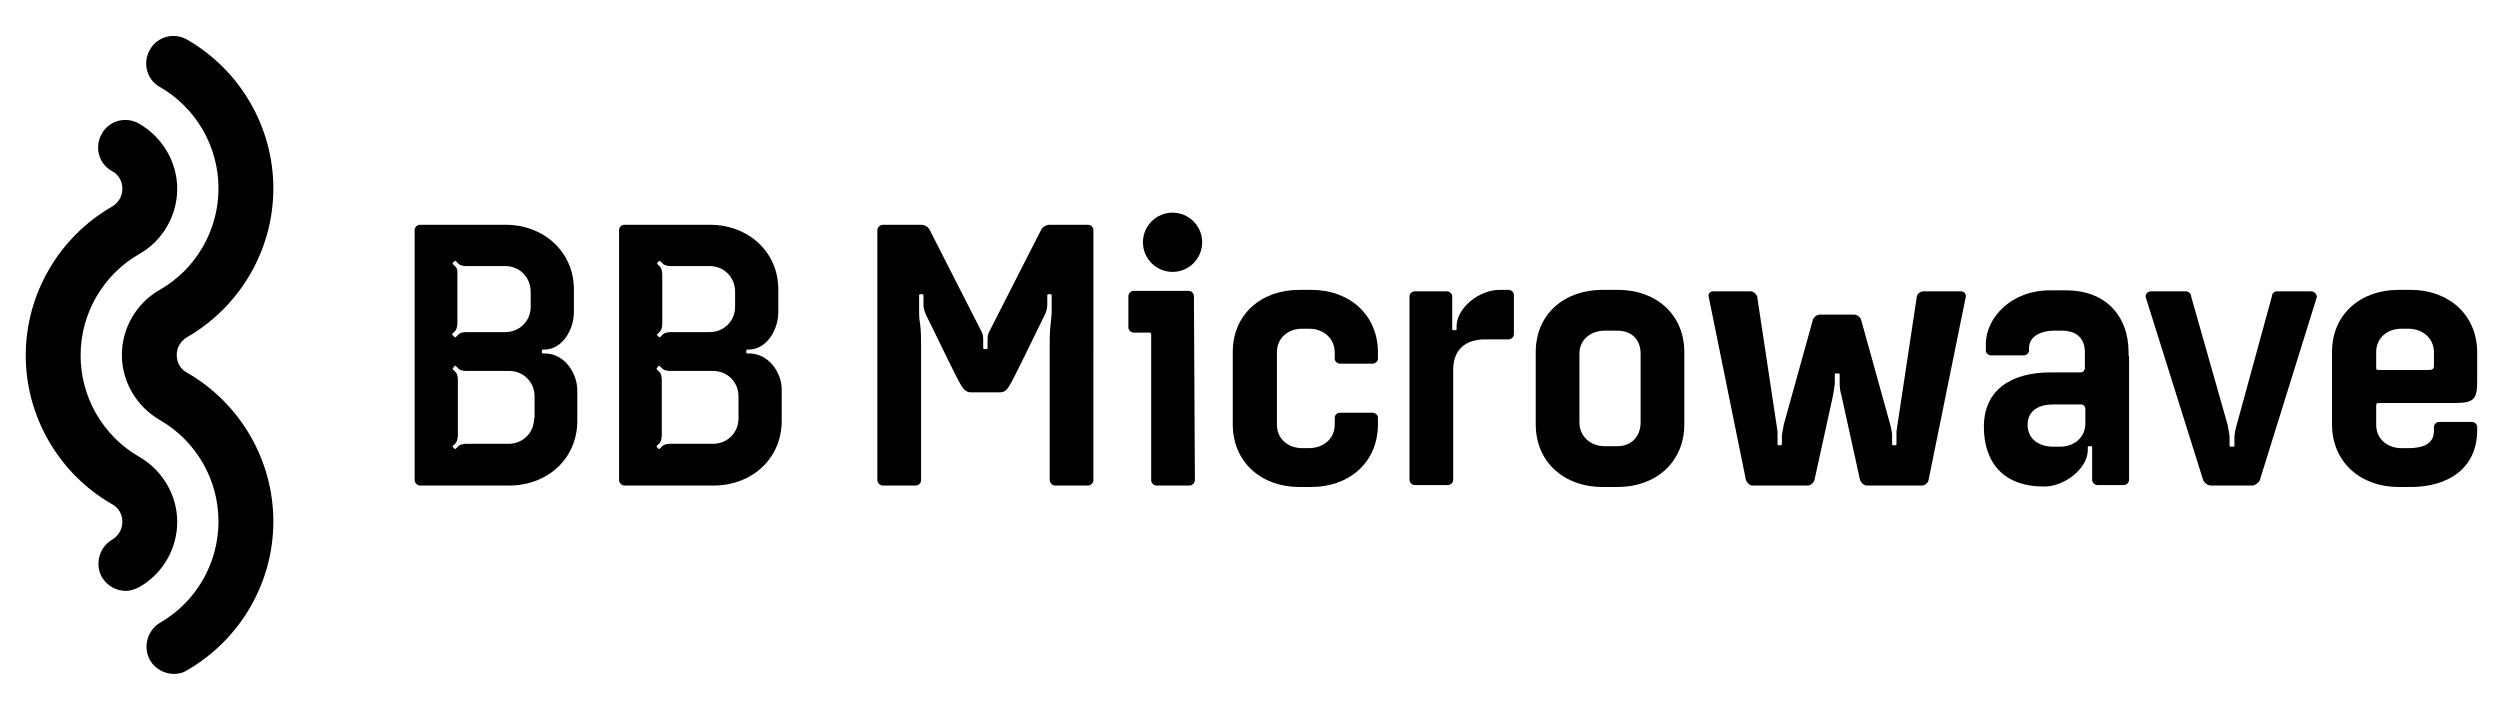
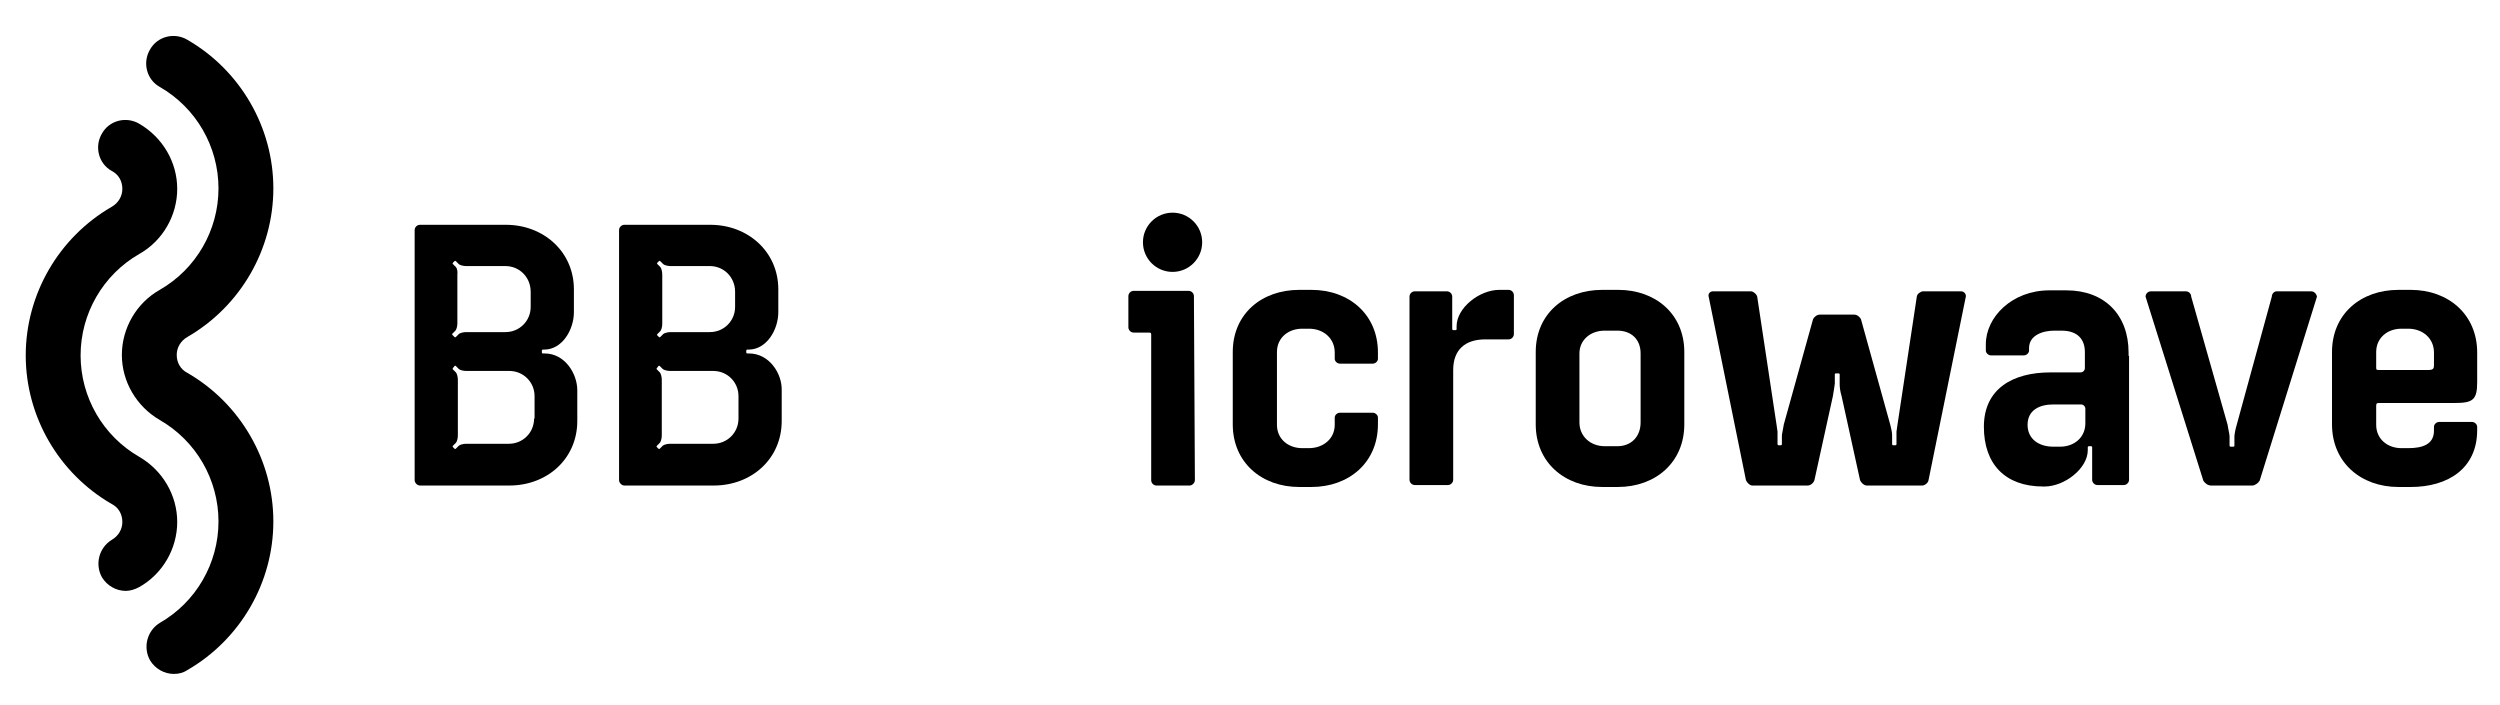
<svg xmlns="http://www.w3.org/2000/svg" version="1.1" id="Layer_1" x="0px" y="0px" viewBox="0 0 514.9 145.3" style="enable-background:new 0 0 514.9 145.3;" xml:space="preserve">
  <g>
    <g>
      <path d="M25.9,121.7c-1.9,0-3.8-1-4.9-2.8c-1.5-2.7-0.6-6.1,2-7.7c1.4-0.8,2.2-2.2,2.2-3.7c0-1.6-0.8-3-2.2-3.7    c-10.9-6.3-17.7-18-17.7-30.6c0-12.6,6.8-24.3,17.7-30.6c1.4-0.8,2.2-2.2,2.2-3.7c0-1.6-0.8-3-2.2-3.7c-2.7-1.5-3.6-5-2-7.7    c1.5-2.7,5-3.6,7.7-2c4.8,2.8,7.8,7.9,7.8,13.4c0,5.5-3,10.7-7.8,13.4c-7.5,4.3-12.1,12.3-12.1,20.9c0,8.6,4.6,16.6,12.1,20.9    c4.8,2.8,7.8,7.9,7.8,13.4c0,5.5-3,10.7-7.8,13.4C27.8,121.4,26.8,121.7,25.9,121.7z" />
    </g>
    <g>
      <path d="M35.8,138.8c-1.9,0-3.8-1-4.9-2.8c-1.5-2.7-0.6-6.1,2-7.7c7.5-4.3,12.1-12.3,12.1-20.9c0-8.6-4.6-16.6-12.1-20.9    c-4.8-2.8-7.8-7.9-7.8-13.4c0-5.5,3-10.7,7.8-13.4c7.5-4.3,12.1-12.3,12.1-20.9c0-8.6-4.6-16.6-12.1-20.9c-2.7-1.5-3.6-5-2-7.7    c1.5-2.7,5-3.6,7.7-2c10.9,6.3,17.7,18,17.7,30.6c0,12.6-6.8,24.3-17.7,30.6c-1.4,0.8-2.2,2.2-2.2,3.7c0,1.6,0.8,3,2.2,3.7    c10.9,6.3,17.7,18,17.7,30.6c0,12.6-6.8,24.3-17.7,30.6C37.7,138.6,36.8,138.8,35.8,138.8z" />
    </g>
  </g>
  <path d="M246.1,98.9c0,0.5-0.5,1.1-1.1,1.1h-6.8c-0.6,0-1.1-0.5-1.1-1.1v-30c0-0.3-0.1-0.4-0.4-0.4h-3.2c-0.6,0-1.1-0.5-1.1-1.1  v-6.4c0-0.6,0.5-1.1,1.1-1.1h11.3c0.6,0,1.1,0.5,1.1,1.1L246.1,98.9z" />
  <path d="M270.1,59.7c7.8,0,13.7,5.1,13.7,12.9v1.3c0,0.5-0.5,1-1.1,1h-6.7c-0.6,0-1.1-0.5-1.1-1v-1.3c0-2.9-2.3-4.9-5.3-4.9h-1.4  c-2.9,0-5.2,1.9-5.2,4.8v15c0,2.9,2.3,4.8,5.2,4.8h1.4c2.9,0,5.3-1.9,5.3-4.8V86c0-0.5,0.5-1,1.1-1h6.7c0.6,0,1.1,0.5,1.1,1v1.4  c0,7.8-5.9,12.9-13.7,12.9h-2.5c-7.8,0-13.7-5.1-13.7-12.9V72.5c0-7.8,5.9-12.8,13.7-12.8H270.1z" />
  <path d="M346.9,72.5v14.9c0,7.8-5.9,12.9-13.7,12.9H330c-7.8,0-13.7-5.1-13.7-12.9V72.5c0-7.8,5.9-12.8,13.7-12.8h3.3  C341,59.7,346.9,64.7,346.9,72.5z M337.9,72.8c0-2.9-1.9-4.7-4.8-4.7h-2.6c-2.9,0-5.2,1.9-5.2,4.7V87c0,2.9,2.3,4.9,5.2,4.9h2.6  c2.9,0,4.8-2,4.8-4.9V72.8z" />
  <path d="M510.2,72.6v6.1c0,3.7-0.9,4.3-4.7,4.3H490c-0.5,0-0.6,0.1-0.6,0.6v3.9c0,2.9,2.3,4.8,5.2,4.8h1.4c3,0,5.3-0.8,5.3-3.6v-0.8  c0-0.5,0.5-1,1.1-1h6.7c0.6,0,1.1,0.5,1.1,1v0.7c0,7.8-5.9,11.7-13.7,11.7H494c-7.8,0-13.7-5.1-13.7-12.9V72.5  c0-7.8,5.9-12.8,13.7-12.8h2.5C504.3,59.7,510.2,64.8,510.2,72.6z M501.3,72.6c0-2.9-2.3-4.9-5.3-4.9h-1.4c-2.9,0-5.2,1.9-5.2,4.8  v3.2c0,0.5,0.1,0.5,0.6,0.5h10.2c0.9,0,1.1-0.3,1.1-0.9V72.6z" />
-   <path d="M224.1,46.3h-8c-0.6,0-1.3,0.4-1.6,0.9L203.9,68c-0.3,0.5-0.5,1-0.5,1.8l0-0.1v2c0,0.1-0.1,0.2-0.2,0.2h-0.5  c-0.1,0-0.2-0.1-0.2-0.2v-2l0,0.1c0-0.8-0.2-1.3-0.5-1.8l-10.6-20.8c-0.3-0.5-1-0.9-1.6-0.9h-8c-0.5,0-1.1,0.5-1.1,1.1v51.5  c0,0.5,0.5,1.1,1.1,1.1h6.8c0.6,0,1.1-0.5,1.1-1.1c0,0,0-27.3,0-28.4c0-1.8-0.1-3.1-0.2-3.8c-0.2-1.2-0.2-1.7-0.2-2.8  c0-0.1,0-0.3,0-0.5c0,0,0,0,0,0v-2.6c0-0.1,0.1-0.2,0.2-0.2h0.5c0.1,0,0.2,0.1,0.2,0.2v2c0,0.6,0.2,1.3,0.5,2  c2.1,4.2,6.5,13.5,7.4,14.8c0.6,0.9,1.2,1.2,1.8,1.2h6.1c0.6,0,1.2-0.2,1.8-1.2c0.9-1.3,5.3-10.6,7.4-14.8c0.3-0.6,0.5-1.3,0.5-2v-2  c0-0.1,0.1-0.2,0.2-0.2h0.5c0.1,0,0.2,0.1,0.2,0.2v2.6c0,0,0,0,0,0c0,0.2,0,0.4,0,0.5c0,1.1-0.1,1.6-0.2,2.8c-0.1,0.7-0.2,2-0.2,3.8  c0,1.1,0,28.4,0,28.4c0,0.5,0.5,1.1,1.1,1.1h6.8c0.5,0,1.1-0.5,1.1-1.1V47.4C225.2,46.7,224.6,46.3,224.1,46.3z" />
  <circle cx="241.5" cy="49.9" r="6.1" />
  <path d="M429.5,84.2c0-0.5-0.4-0.9-0.9-0.9h-5.7c-2.9,0-5.3,1.2-5.3,4.2c0,2.9,2.3,4.5,5.3,4.5h1.4c2.9,0,5.2-1.9,5.2-4.8V84.2z   M438.5,73.3v25.5c0,0.6-0.5,1.1-1.1,1.1H432c-0.6,0-1.1-0.5-1.1-1.1v-4.1v-2.6c0-0.1-0.1-0.2-0.2-0.2h-0.5c-0.1,0-0.2,0.1-0.2,0.2  v0.6c0,3.8-4.8,7.5-8.9,7.5h-0.3c-7.8,0-12.2-4.6-12.2-12.3c0-7.8,5.9-11.2,13.7-11.2h6.2c0.5,0,0.9-0.4,0.9-0.9v-3.3  c0-2.4-1.3-4.4-4.8-4.4h-1.5c-2.3,0-5.2,0.9-5.2,3.6v0.5c0,0.5-0.5,1-1.1,1h-6.7c-0.6,0-1.1-0.5-1.1-1v-1.3  c0-5.6,5.4-11.1,13.1-11.1h3.5c7.8,0,12.8,5,12.8,12.8V73.3z" />
  <path d="M154.3,72.8h-0.4c-0.1,0-0.2-0.1-0.2-0.2v-0.4c0-0.1,0.1-0.2,0.2-0.2h0.3c3.7,0,6.1-4.1,6.1-7.7v-4.7  c0-7.8-6.3-13.3-14-13.3h-17.7c-0.6,0-1.1,0.5-1.1,1.1v51.5c0,0.5,0.5,1.1,1.1,1.1H147c7.8,0,14-5.5,14-13.3v-6.3  C161.1,76.9,158.4,72.8,154.3,72.8z M136,55c-0.2-0.2-0.4-0.4-0.4-0.4l-0.2-0.2c-0.1-0.1-0.1-0.2,0-0.3l0.3-0.3  c0.1-0.1,0.2-0.1,0.3,0l0.6,0.6c0.2,0.2,0.9,0.4,1.5,0.4h1.3h6.8c2.9,0,5.2,2.3,5.2,5.3v3.1c0,2.9-2.3,5.2-5.2,5.2h-6.8h-1.3  c-0.6,0-1.3,0.2-1.5,0.4l-0.6,0.6c-0.1,0.1-0.2,0.1-0.3,0l-0.3-0.3c-0.1-0.1-0.1-0.2,0-0.3l0.2-0.2c0,0,0.2-0.2,0.4-0.4  c0.2-0.2,0.4-0.9,0.4-1.5v-1.3v-7.5v-1.3C136.4,55.9,136.2,55.2,136,55z M152.1,86.2c0,2.9-2.3,5.2-5.2,5.2h-7.6h-1.3  c-0.6,0-1.3,0.2-1.5,0.4l-0.6,0.6c-0.1,0.1-0.2,0.1-0.3,0l-0.3-0.3c-0.1-0.1-0.1-0.2,0-0.3l0.2-0.2c0,0,0.2-0.2,0.4-0.4  c0.2-0.2,0.4-0.9,0.4-1.5v-1.3v-8.9v-1.3c0-0.6-0.2-1.3-0.4-1.5c-0.2-0.2-0.4-0.4-0.4-0.4l-0.2-0.2c-0.1-0.1-0.1-0.2,0-0.3l0.3-0.4  c0.1-0.1,0.2-0.1,0.3,0l0.6,0.6c0.2,0.2,0.9,0.4,1.5,0.4h1.3h7.6c2.9,0,5.2,2.3,5.2,5.2V86.2z" />
  <path d="M112.2,72.8h-0.4c-0.1,0-0.2-0.1-0.2-0.2v-0.4c0-0.1,0.1-0.2,0.2-0.2h0.3c3.7,0,6.1-4.1,6.1-7.7v-4.7  c0-7.8-6.3-13.3-14-13.3H86.5c-0.6,0-1.1,0.5-1.1,1.1v51.5c0,0.5,0.5,1.1,1.1,1.1h18.4c7.8,0,14-5.5,14-13.3v-6.3  C118.9,76.9,116.3,72.8,112.2,72.8z M93.9,55c-0.2-0.2-0.4-0.4-0.4-0.4l-0.2-0.2c-0.1-0.1-0.1-0.2,0-0.3l0.3-0.3  c0.1-0.1,0.2-0.1,0.3,0l0.6,0.6c0.2,0.2,0.9,0.4,1.5,0.4h1.3h6.8c2.9,0,5.2,2.3,5.2,5.3v3.1c0,2.9-2.3,5.2-5.2,5.2h-6.8H96  c-0.6,0-1.3,0.2-1.5,0.4l-0.6,0.6c-0.1,0.1-0.2,0.1-0.3,0L93.2,69c-0.1-0.1-0.1-0.2,0-0.3l0.2-0.2c0,0,0.2-0.2,0.4-0.4  c0.2-0.2,0.4-0.9,0.4-1.5v-1.3v-7.5v-1.3C94.3,55.9,94.1,55.2,93.9,55z M110,86.2c0,2.9-2.3,5.2-5.2,5.2h-7.6H96  c-0.6,0-1.3,0.2-1.5,0.4l-0.6,0.6c-0.1,0.1-0.2,0.1-0.3,0l-0.3-0.3c-0.1-0.1-0.1-0.2,0-0.3l0.2-0.2c0,0,0.2-0.2,0.4-0.4  c0.2-0.2,0.4-0.9,0.4-1.5v-1.3v-8.9v-1.3c0-0.6-0.2-1.3-0.4-1.5c-0.2-0.2-0.4-0.4-0.4-0.4l-0.2-0.2c-0.1-0.1-0.1-0.2,0-0.3l0.3-0.4  c0.1-0.1,0.2-0.1,0.3,0l0.6,0.6c0.2,0.2,0.9,0.4,1.5,0.4h1.3h7.6c2.9,0,5.2,2.3,5.2,5.2V86.2z" />
  <path d="M298,60c0.6,0,1.1,0.5,1.1,1.1v4.1v2.6c0,0.1,0.1,0.2,0.2,0.2h0.5c0.1,0,0.2-0.1,0.2-0.2v-0.6c0-3.8,4.7-7.5,8.8-7.5h1.9  c0.6,0,1.1,0.5,1.1,1.1v8c0,0.6-0.5,1.1-1.1,1.1h-4.8c-4.1,0-6.6,2.1-6.6,6.3v22.6c0,0.6-0.5,1.1-1.1,1.1h-6.8  c-0.6,0-1.1-0.5-1.1-1.1V61.1c0-0.6,0.5-1.1,1.1-1.1L298,60z" />
  <path d="M403.9,60h-7.8c-0.5,0-1.2,0.5-1.3,1l-4,26.5l-0.2,1.4c0,0.2,0,0.4,0,0.7l0-0.1v2c0,0.1-0.1,0.2-0.2,0.2h-0.5  c-0.1,0-0.2-0.1-0.2-0.2v-2l0,0.1c0-0.5-0.2-1.5-0.4-2.2l-6-21.6c-0.2-0.5-0.8-1-1.4-1h-7.1c-0.6,0-1.2,0.5-1.4,1l-6,21.6  c-0.1,0.6-0.3,1.7-0.4,2.2l0-0.1v2c0,0.1-0.1,0.2-0.2,0.2h-0.5c-0.1,0-0.2-0.1-0.2-0.2v-2l0,0.1c0-0.3,0-0.5,0-0.7l-0.2-1.4l-4-26.5  c-0.2-0.5-0.8-1-1.3-1h-7.8c-0.6,0-1,0.5-0.9,1l7.7,37.9c0.2,0.5,0.8,1.1,1.3,1.1h11.4c0.6,0,1.2-0.5,1.4-1.1l3.8-17.3  c0.2-1.1,0.3-1.9,0.4-2.6l0-1.9c0-0.1,0.1-0.2,0.2-0.2h0.6c0.1,0,0.2,0.1,0.2,0.2l0,1.9c0,0.8,0.1,1.6,0.4,2.6l3.8,17.3  c0.2,0.5,0.8,1.1,1.4,1.1h11.4c0.5,0,1.2-0.5,1.3-1.1l7.7-37.9C404.9,60.5,404.5,60,403.9,60z" />
  <path d="M476,60h-7.1c-0.5,0-1,0.5-1,1.1l-7.2,26.3c-0.3,1-0.5,2.1-0.5,2.5l0-0.1v2c0,0.1-0.1,0.2-0.2,0.2h-0.1h-0.4h-0.1  c-0.1,0-0.2-0.1-0.2-0.2v-2l0,0.1c0-0.5-0.3-1.6-0.4-2.4l-7.5-26.4c0-0.6-0.5-1.1-1.1-1.1H443c-0.6,0-1.1,0.5-1.1,1.1l11.9,37.9  c0.3,0.5,0.9,1,1.6,1h8.5c0.5,0,1.2-0.5,1.5-1l11.8-37.9C477.1,60.5,476.6,60,476,60z" />
</svg>